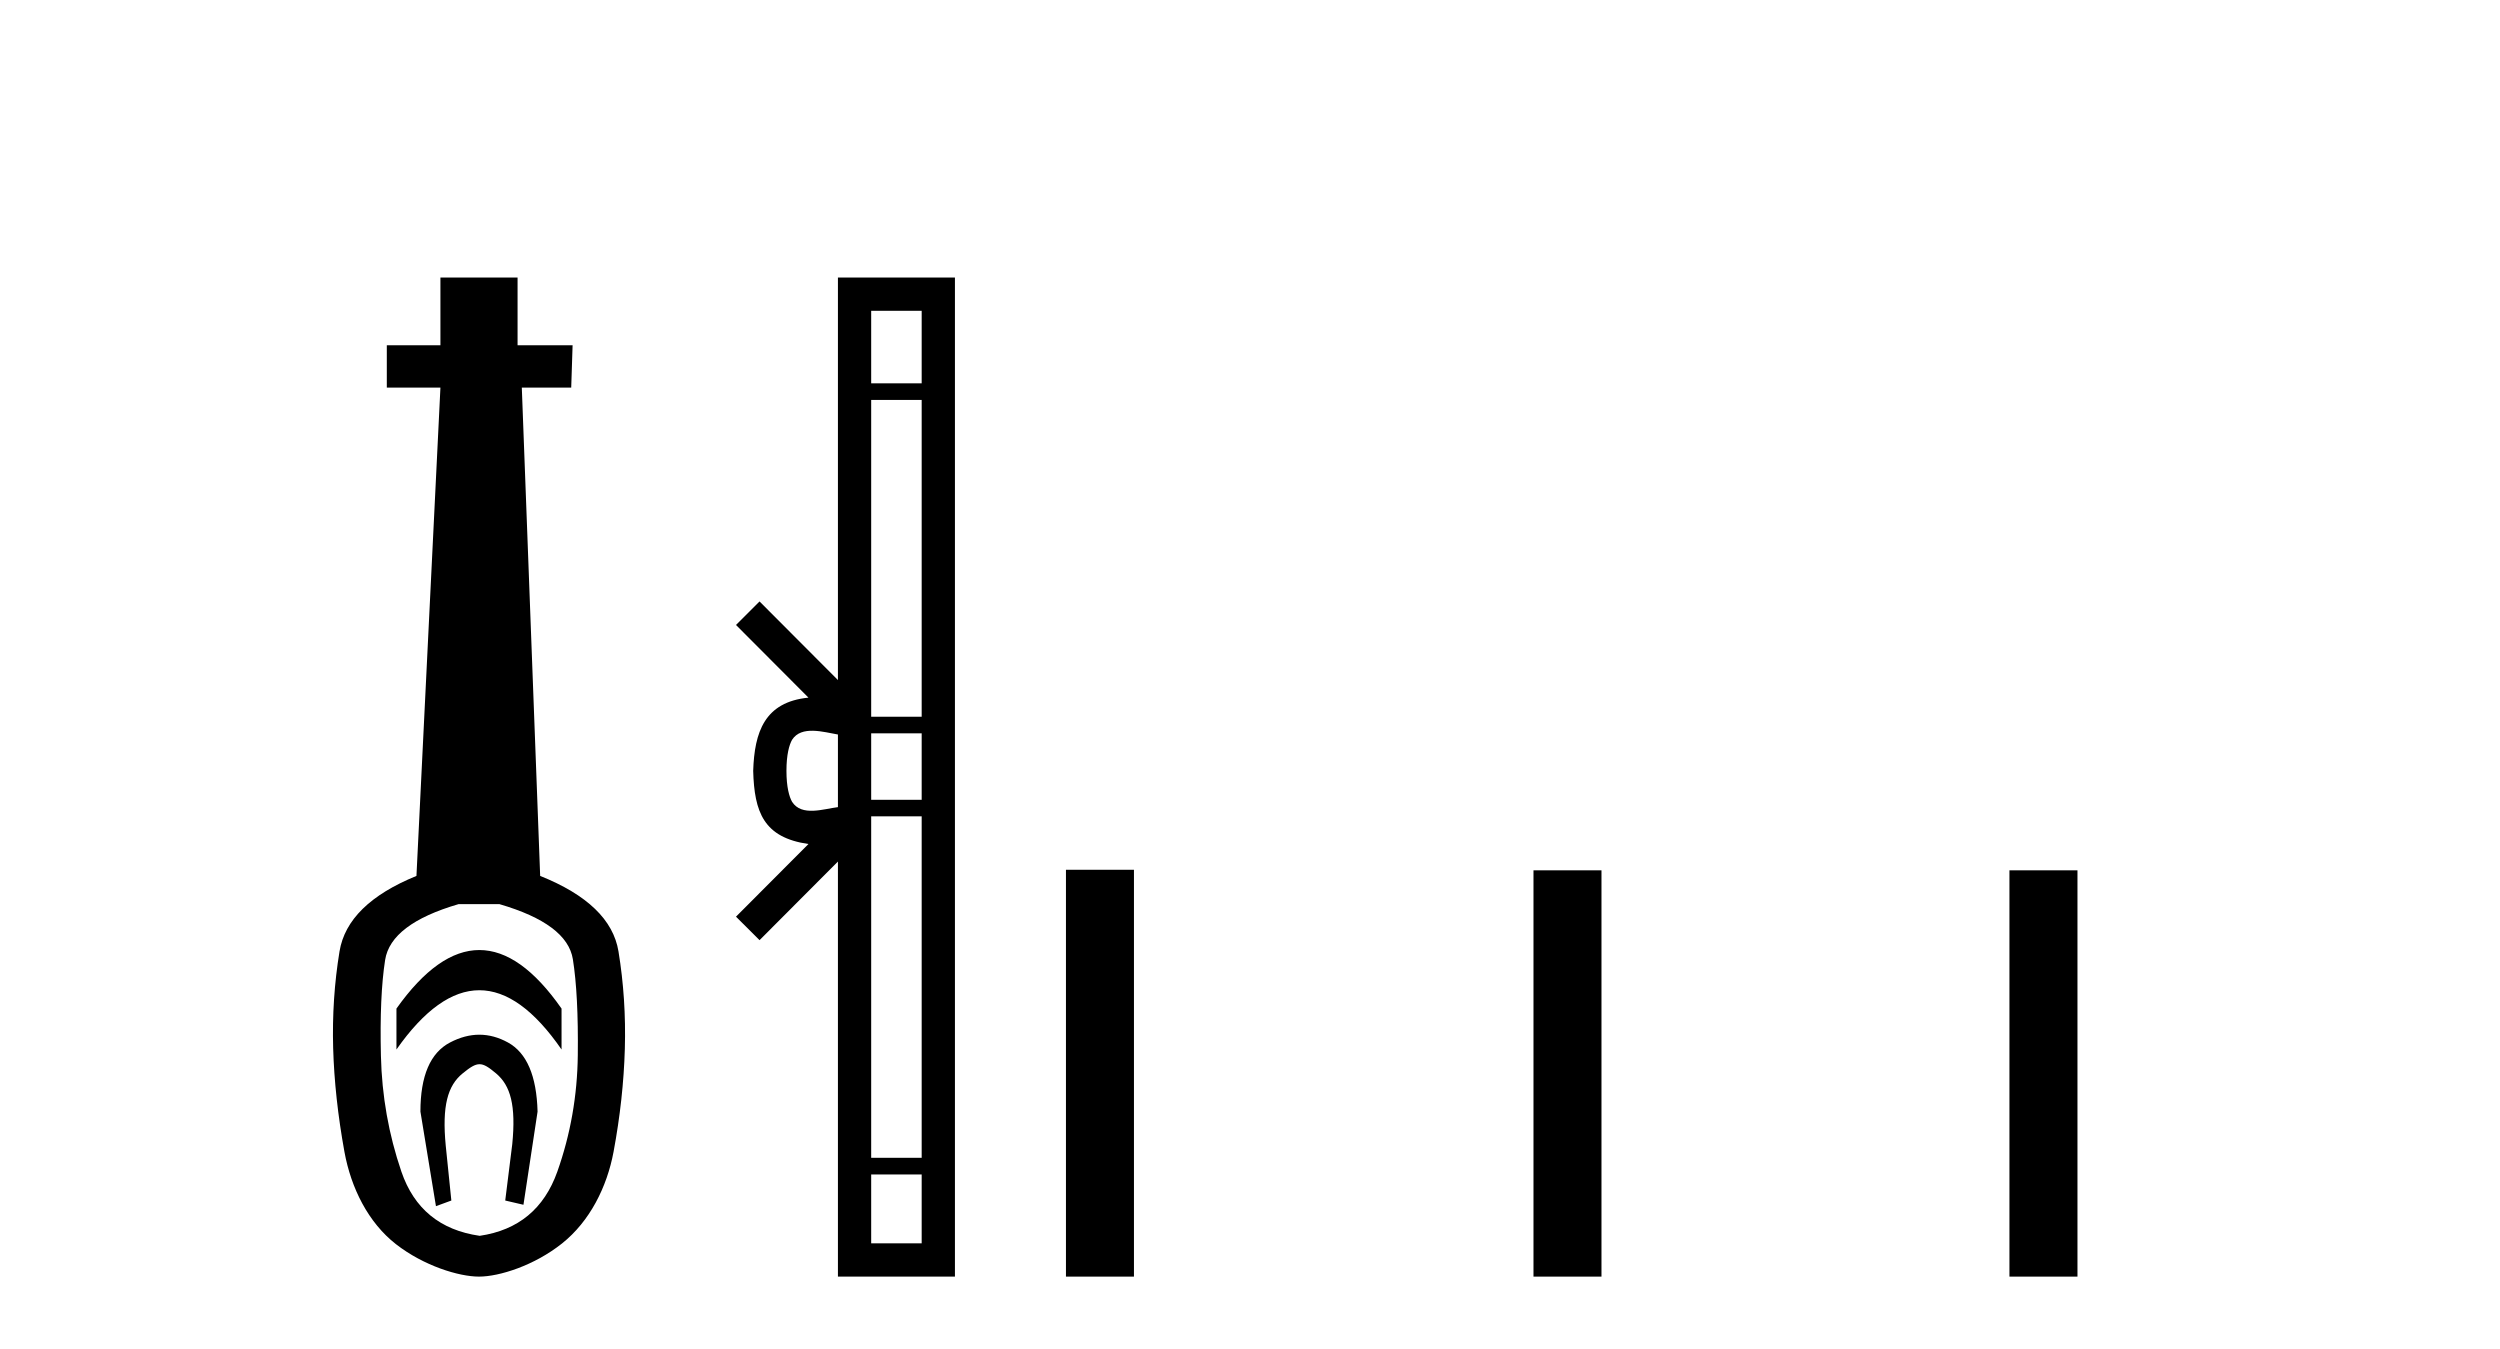
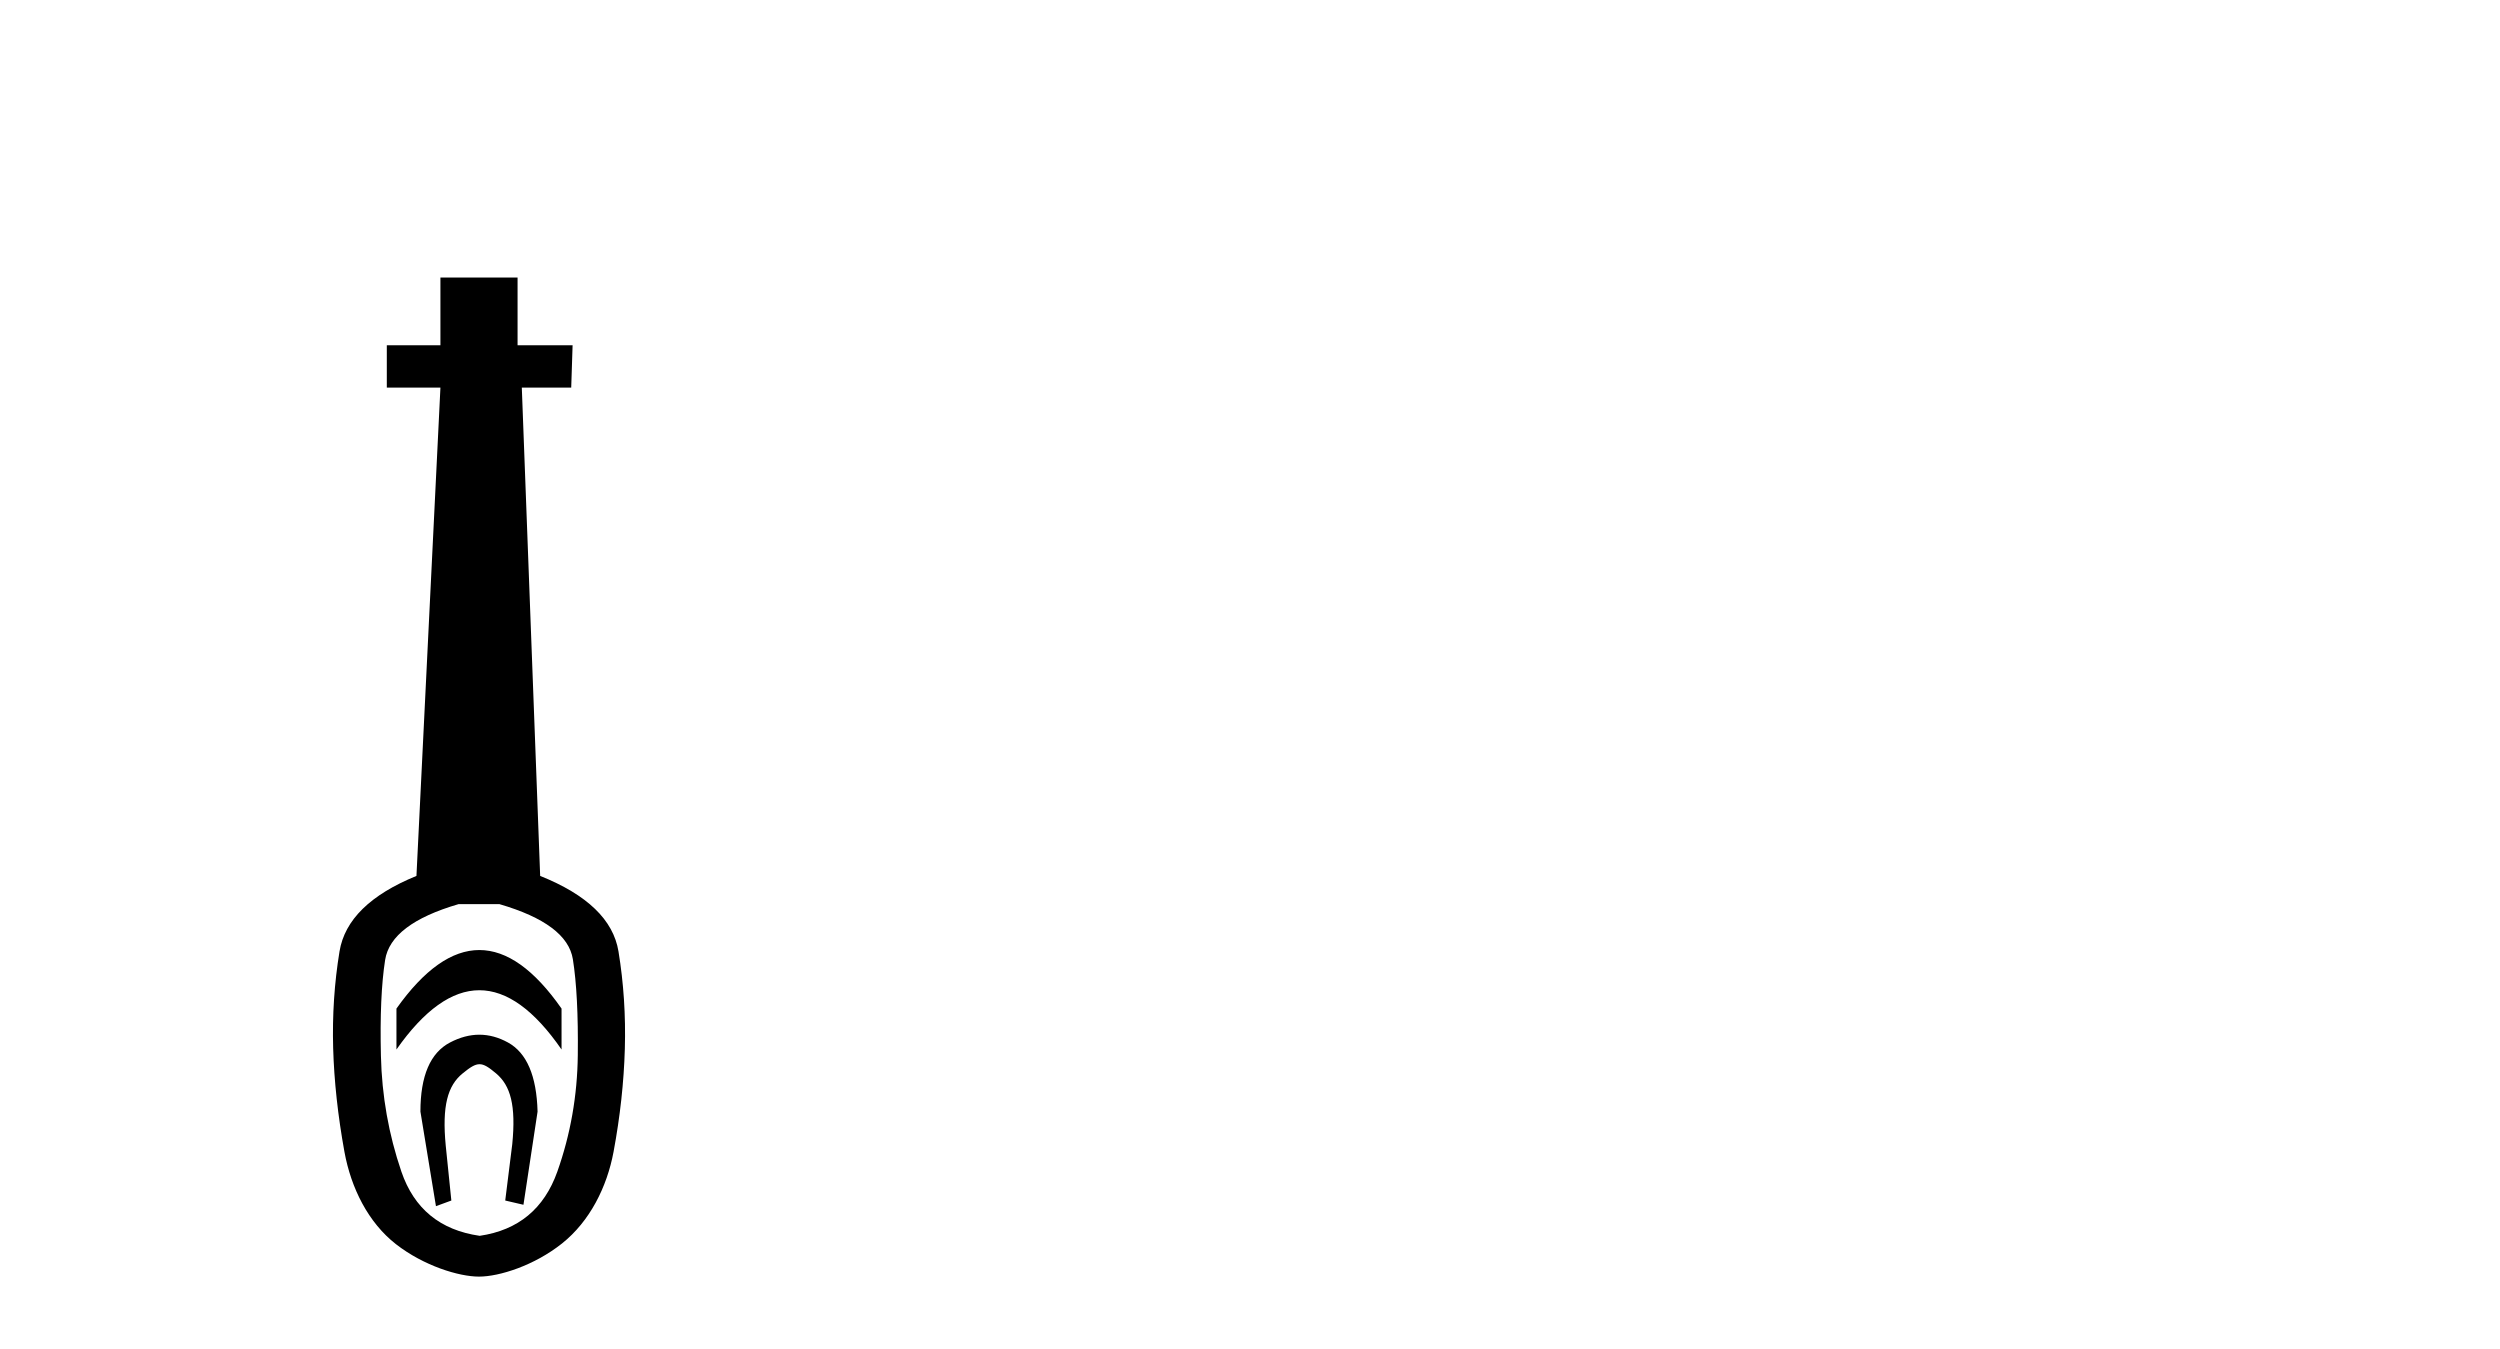
<svg xmlns="http://www.w3.org/2000/svg" width="76.0" height="41.0">
  <path d="M 14.572 28.881 C 13.736 28.881 12.895 29.474 12.052 30.661 L 12.052 31.905 C 12.895 30.704 13.736 30.103 14.572 30.103 C 15.409 30.103 16.242 30.704 17.071 31.905 L 17.071 30.661 C 16.242 29.474 15.409 28.881 14.572 28.881 ZM 14.572 31.455 C 14.279 31.455 13.982 31.534 13.682 31.691 C 13.081 32.005 12.781 32.706 12.781 33.793 L 13.253 36.668 L 13.721 36.496 L 13.55 34.823 C 13.435 33.622 13.607 33.003 14.065 32.631 C 14.293 32.445 14.436 32.352 14.578 32.352 C 14.719 32.352 14.858 32.445 15.08 32.631 C 15.523 33.003 15.688 33.607 15.573 34.78 L 15.359 36.496 L 15.913 36.625 L 16.342 33.793 C 16.313 32.706 16.013 32.005 15.441 31.691 C 15.155 31.534 14.865 31.455 14.572 31.455 ZM 15.184 27.486 C 16.557 27.887 17.3 28.444 17.415 29.16 C 17.529 29.875 17.579 30.847 17.565 32.077 C 17.551 33.307 17.343 34.487 16.943 35.617 C 16.542 36.746 15.756 37.397 14.583 37.569 C 13.382 37.397 12.588 36.746 12.202 35.617 C 11.816 34.487 11.608 33.314 11.58 32.098 C 11.551 30.883 11.594 29.91 11.708 29.181 C 11.823 28.452 12.567 27.887 13.939 27.486 ZM 13.389 8.437 L 13.389 10.496 L 11.759 10.496 L 11.759 11.783 L 13.389 11.783 L 12.66 26.628 C 11.258 27.2 10.479 27.965 10.321 28.924 C 10.164 29.882 10.1 30.861 10.128 31.862 C 10.157 32.864 10.271 33.915 10.471 35.016 C 10.672 36.117 11.194 37.165 12.037 37.823 C 12.881 38.48 13.947 38.809 14.562 38.809 C 15.177 38.809 16.242 38.473 17.086 37.801 C 17.929 37.129 18.451 36.089 18.652 35.016 C 18.852 33.943 18.966 32.899 18.995 31.884 C 19.024 30.869 18.959 29.882 18.802 28.924 C 18.645 27.965 17.851 27.2 16.421 26.628 L 15.863 11.783 L 17.365 11.783 L 17.407 10.496 L 15.734 10.496 L 15.734 8.437 Z" style="fill:#000000;stroke:none" />
-   <path d="M 23.908 23.433 C 23.908 22.941 23.992 22.644 24.079 22.49 C 24.364 22.044 25.047 22.257 25.473 22.329 L 25.473 24.537 C 25.037 24.59 24.372 24.831 24.079 24.375 C 23.992 24.221 23.908 23.925 23.908 23.433 ZM 26.484 35.703 L 28.019 35.703 L 28.019 37.798 L 26.484 37.798 ZM 26.484 24.817 L 28.019 24.817 L 28.019 35.198 L 26.484 35.198 ZM 26.484 22.293 L 28.019 22.293 L 28.019 24.313 L 26.484 24.313 ZM 26.484 12.157 L 28.019 12.157 L 28.019 21.789 L 26.484 21.789 ZM 26.484 9.448 L 28.019 9.448 L 28.019 11.653 L 26.484 11.653 ZM 22.374 27.867 L 23.09 28.581 L 25.473 26.191 L 25.473 38.809 L 29.03 38.809 L 29.03 8.437 L 25.473 8.437 L 25.473 20.674 L 23.09 18.284 L 22.374 18.999 L 24.577 21.208 C 23.242 21.341 22.935 22.256 22.897 23.433 C 22.931 24.69 23.215 25.462 24.577 25.658 L 22.374 27.867 Z" style="fill:#000000;stroke:none" />
-   <path d="M 32.405 26.441 L 32.405 38.809 L 34.472 38.809 L 34.472 26.441 ZM 46.618 26.458 L 46.618 38.809 L 48.685 38.809 L 48.685 26.458 ZM 61.087 26.458 L 61.087 38.809 L 63.155 38.809 L 63.155 26.458 Z" style="fill:#000000;stroke:none" />
</svg>